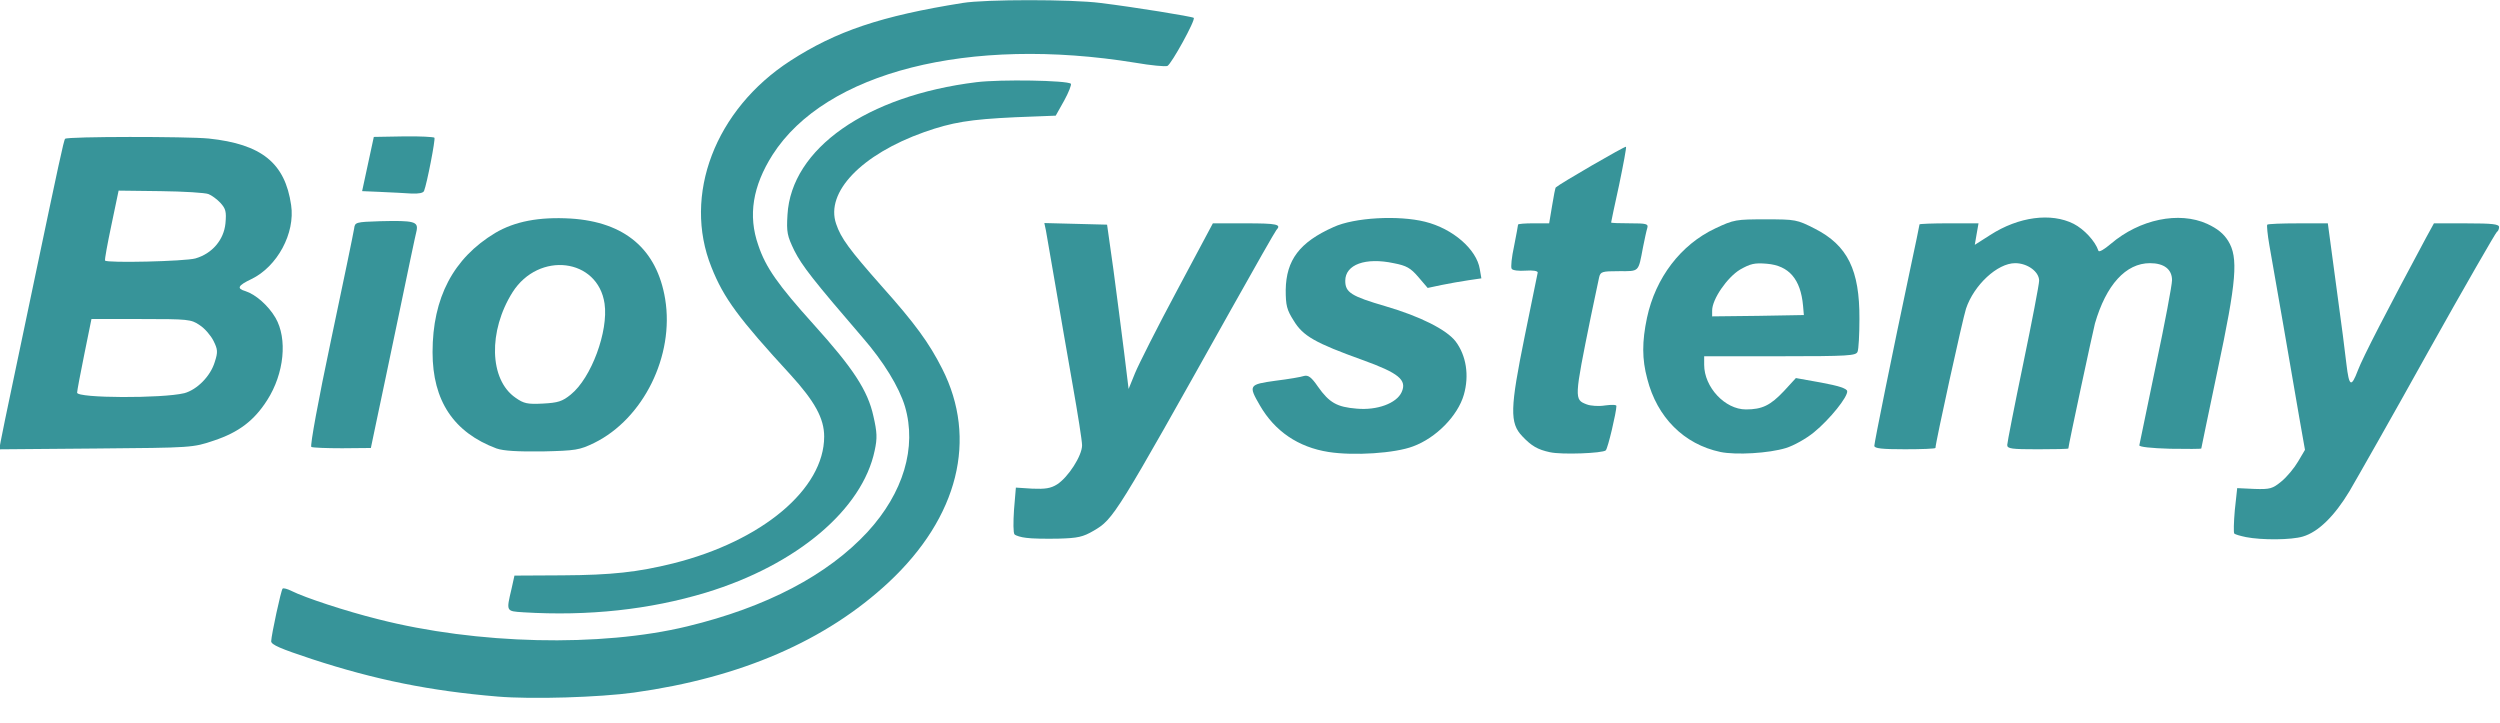
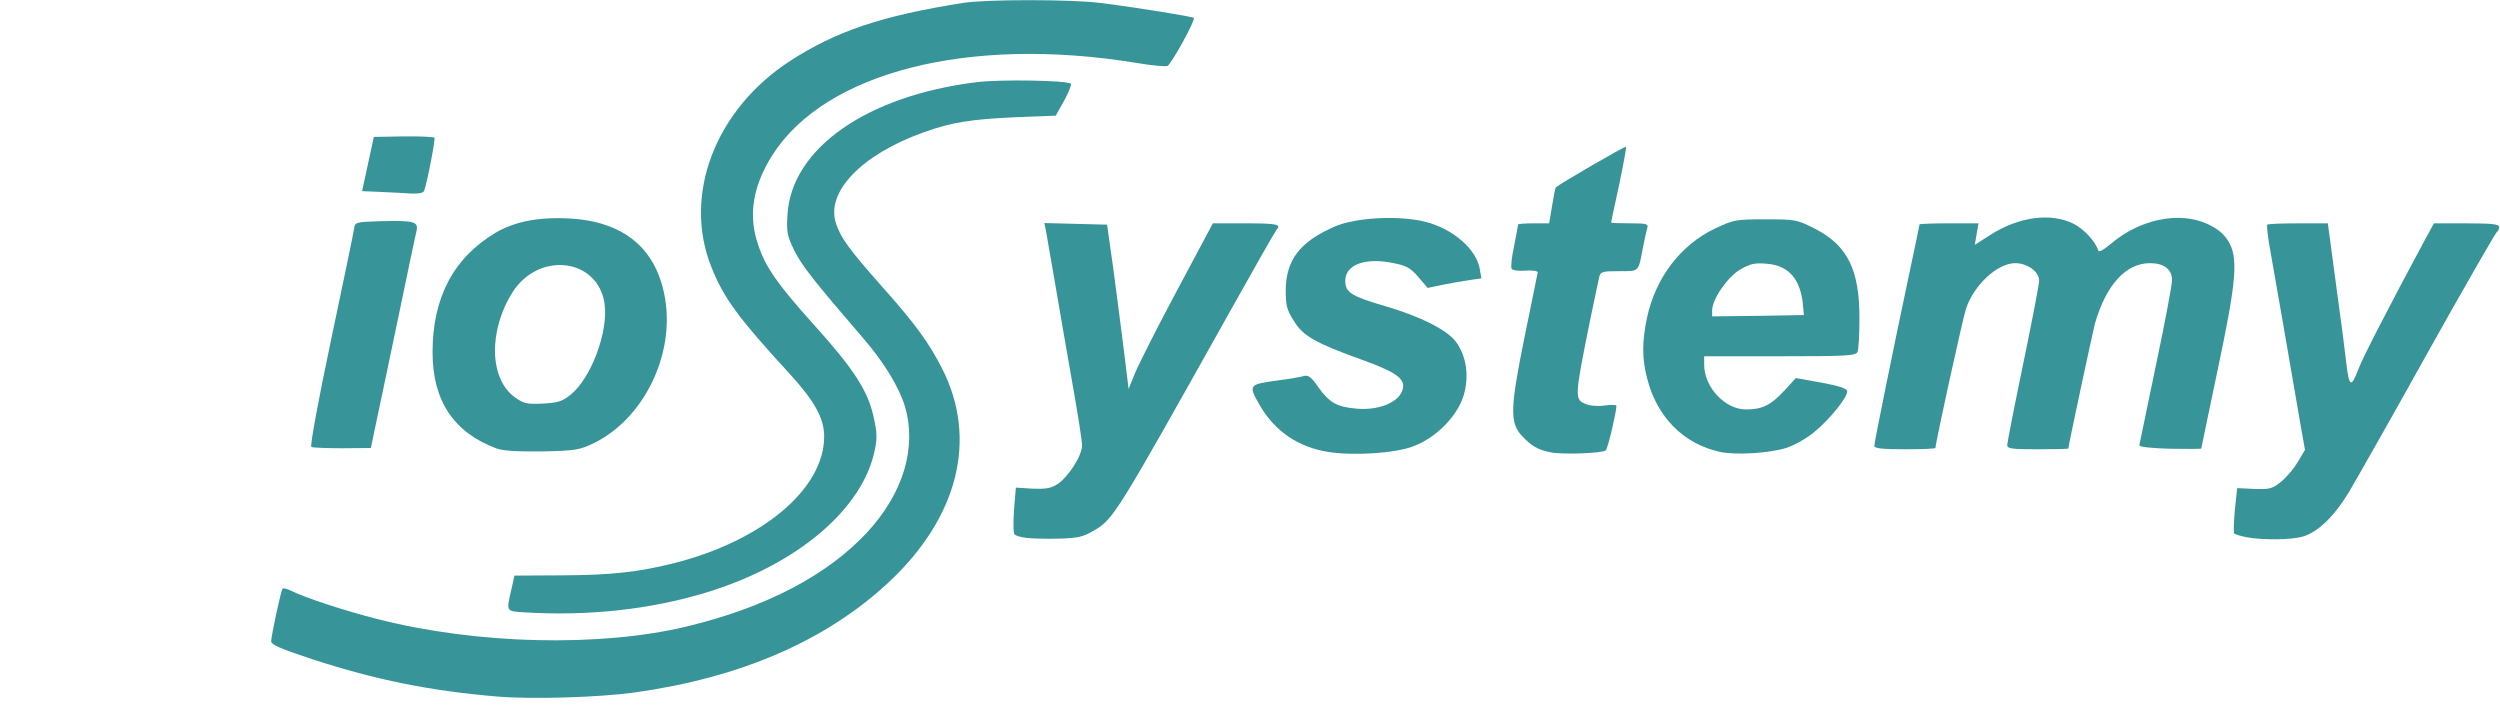
<svg xmlns="http://www.w3.org/2000/svg" version="1.0" width="124.4mm" height="36mm" viewBox="0 0 124.4 36" preserveAspectRatio="xMidYMid meet">
  <g fill="#379499">
    <path d="M24.752 34.660 c-3.334 -0.278 -6.085 -0.833 -9.234 -1.865 -1.561 -0.516 -2.024 -0.714 -2.024 -0.886 0.013 -0.331 0.489 -2.540 0.569 -2.619 0.040 -0.040 0.238 0.013 0.450 0.119 0.661 0.331 2.699 1.005 4.299 1.402 4.908 1.257 11.073 1.402 15.386 0.357 3.942 -0.952 6.985 -2.553 8.969 -4.696 1.786 -1.945 2.461 -4.207 1.865 -6.244 -0.291 -0.966 -1.058 -2.223 -2.103 -3.426 -2.461 -2.858 -3.016 -3.572 -3.400 -4.326 -0.357 -0.741 -0.397 -0.913 -0.344 -1.786 0.185 -3.294 3.942 -5.927 9.406 -6.601 1.177 -0.146 4.524 -0.093 4.696 0.079 0.040 0.040 -0.106 0.423 -0.331 0.833 l-0.423 0.754 -2.024 0.079 c-2.249 0.106 -3.135 0.251 -4.524 0.741 -3.122 1.111 -4.921 2.990 -4.379 4.564 0.238 0.714 0.661 1.283 2.262 3.096 1.667 1.865 2.368 2.831 3.016 4.114 1.773 3.493 0.807 7.382 -2.659 10.623 -3.122 2.910 -7.355 4.749 -12.674 5.490 -1.733 0.238 -5.080 0.344 -6.800 0.198z" />
    <path d="M26.035 30.467 c-0.860 -0.053 -0.847 -0.040 -0.582 -1.164 l0.146 -0.661 2.381 -0.013 c2.461 -0.013 3.757 -0.159 5.517 -0.595 4.432 -1.111 7.514 -3.704 7.514 -6.310 0 -0.900 -0.463 -1.746 -1.680 -3.082 -2.580 -2.805 -3.321 -3.810 -3.929 -5.345 -1.442 -3.585 0.185 -7.845 3.916 -10.266 2.289 -1.482 4.524 -2.236 8.586 -2.884 1.138 -0.185 5.411 -0.185 6.853 0 1.720 0.212 4.564 0.675 4.643 0.741 0.106 0.093 -1.111 2.302 -1.310 2.394 -0.106 0.040 -0.820 -0.026 -1.587 -0.159 -8.295 -1.349 -15.425 0.463 -18.058 4.577 -0.992 1.561 -1.230 3.029 -0.714 4.498 0.370 1.111 0.979 1.971 2.752 3.942 1.971 2.183 2.699 3.294 2.977 4.564 0.185 0.807 0.198 1.098 0.066 1.707 -0.609 2.937 -3.876 5.702 -8.401 7.078 -2.805 0.847 -5.847 1.177 -9.088 0.979z" />
    <path d="M51.065 26.763 c-0.251 -0.026 -0.516 -0.106 -0.582 -0.172 -0.066 -0.066 -0.066 -0.609 -0.026 -1.217 l0.093 -1.111 0.820 0.053 c0.635 0.026 0.913 -0.013 1.230 -0.212 0.556 -0.357 1.244 -1.429 1.244 -1.945 0 -0.225 -0.212 -1.561 -0.463 -2.977 -0.251 -1.416 -0.635 -3.651 -0.860 -4.961 -0.225 -1.310 -0.437 -2.553 -0.476 -2.752 l-0.079 -0.370 1.561 0.040 1.561 0.040 0.317 2.249 c0.159 1.244 0.410 3.082 0.529 4.088 l0.225 1.839 0.317 -0.781 c0.172 -0.423 1.111 -2.289 2.090 -4.114 l1.786 -3.347 1.640 0 c1.561 0 1.786 0.053 1.521 0.331 -0.066 0.079 -1.085 1.865 -2.262 3.969 -5.741 10.253 -5.834 10.411 -6.826 10.993 -0.542 0.317 -0.794 0.370 -1.759 0.397 -0.622 0.013 -1.349 0 -1.601 -0.040z" />
    <path d="M111.747 26.723 c-0.265 -0.053 -0.529 -0.132 -0.569 -0.172 -0.040 -0.040 -0.026 -0.569 0.026 -1.164 l0.119 -1.098 0.860 0.040 c0.781 0.026 0.900 -0.013 1.336 -0.370 0.278 -0.225 0.648 -0.675 0.833 -0.992 l0.344 -0.582 -0.278 -1.574 c-0.146 -0.860 -0.503 -2.924 -0.794 -4.604 -0.291 -1.667 -0.609 -3.479 -0.701 -4.008 -0.093 -0.529 -0.132 -0.979 -0.106 -1.019 0.040 -0.040 0.728 -0.066 1.548 -0.066 l1.468 0 0.423 3.149 c0.238 1.720 0.463 3.466 0.503 3.863 0.132 1.111 0.238 1.177 0.569 0.304 0.238 -0.635 1.468 -3.016 3.400 -6.615 l0.384 -0.701 1.614 0 c1.310 0 1.627 0.040 1.627 0.185 0 0.106 -0.053 0.212 -0.106 0.238 -0.053 0.026 -1.587 2.686 -3.400 5.927 -1.799 3.241 -3.585 6.376 -3.942 6.985 -0.741 1.230 -1.548 2.024 -2.315 2.249 -0.569 0.172 -2.037 0.185 -2.844 0.026z" />
    <path d="M66.106 22.490 c-1.508 -0.238 -2.672 -1.032 -3.413 -2.315 -0.582 -1.005 -0.556 -1.045 0.781 -1.230 0.635 -0.079 1.270 -0.185 1.416 -0.238 0.212 -0.053 0.370 0.066 0.688 0.529 0.569 0.807 0.952 1.019 1.931 1.098 1.019 0.093 1.984 -0.265 2.236 -0.820 0.278 -0.609 -0.146 -0.952 -1.945 -1.601 -2.355 -0.847 -2.963 -1.191 -3.426 -1.958 -0.344 -0.542 -0.397 -0.754 -0.397 -1.535 0.026 -1.482 0.688 -2.368 2.381 -3.122 1.032 -0.476 3.228 -0.595 4.551 -0.265 1.389 0.344 2.566 1.376 2.725 2.355 l0.079 0.463 -0.635 0.093 c-0.357 0.053 -0.966 0.159 -1.349 0.238 l-0.688 0.146 -0.463 -0.542 c-0.384 -0.450 -0.595 -0.569 -1.217 -0.688 -1.416 -0.304 -2.421 0.066 -2.421 0.873 0 0.582 0.291 0.767 2.011 1.270 1.720 0.503 3.029 1.164 3.479 1.746 0.529 0.701 0.688 1.693 0.410 2.659 -0.304 1.045 -1.376 2.143 -2.527 2.566 -0.900 0.344 -2.950 0.476 -4.207 0.278z" />
    <path d="M77.126 22.503 c-0.609 -0.132 -0.913 -0.304 -1.376 -0.794 -0.635 -0.661 -0.609 -1.389 0.119 -4.974 0.344 -1.667 0.635 -3.096 0.648 -3.175 0 -0.079 -0.238 -0.119 -0.595 -0.093 -0.344 0.026 -0.661 -0.013 -0.701 -0.093 -0.053 -0.079 0 -0.582 0.119 -1.124 0.106 -0.542 0.198 -1.032 0.198 -1.072 0 -0.040 0.344 -0.066 0.781 -0.066 l0.767 0 0.146 -0.873 c0.079 -0.489 0.159 -0.900 0.185 -0.913 0.198 -0.185 3.440 -2.064 3.493 -2.024 0.026 0.040 -0.132 0.886 -0.344 1.905 -0.225 1.005 -0.397 1.852 -0.397 1.865 0 0.026 0.423 0.040 0.939 0.040 0.820 0 0.926 0.026 0.860 0.238 -0.040 0.119 -0.132 0.556 -0.212 0.952 -0.238 1.257 -0.172 1.191 -1.191 1.191 -0.847 0 -0.926 0.026 -0.992 0.304 -0.040 0.159 -0.212 1.032 -0.410 1.945 -0.833 4.101 -0.833 4.141 -0.212 4.379 0.198 0.079 0.609 0.106 0.926 0.053 0.304 -0.040 0.556 -0.040 0.556 0.026 0 0.304 -0.423 2.103 -0.529 2.209 -0.146 0.146 -2.196 0.225 -2.778 0.093z" />
    <path d="M85.606 22.490 c-1.812 -0.384 -3.149 -1.720 -3.638 -3.638 -0.265 -0.979 -0.265 -1.852 -0.013 -3.043 0.423 -1.984 1.680 -3.638 3.400 -4.445 0.926 -0.437 1.032 -0.450 2.500 -0.450 1.495 0 1.561 0.013 2.447 0.463 1.640 0.833 2.236 2.064 2.223 4.498 0 0.767 -0.040 1.508 -0.093 1.627 -0.079 0.198 -0.423 0.225 -3.863 0.225 l-3.770 0 0 0.423 c0 1.111 1.032 2.223 2.077 2.223 0.807 0 1.217 -0.198 1.892 -0.913 l0.595 -0.648 1.257 0.225 c0.860 0.159 1.270 0.291 1.296 0.423 0.040 0.278 -0.860 1.402 -1.654 2.051 -0.384 0.317 -1.005 0.661 -1.389 0.781 -0.860 0.265 -2.487 0.357 -3.268 0.198z m4.114 -7.276 c-0.119 -1.323 -0.701 -1.998 -1.799 -2.090 -0.622 -0.053 -0.820 0 -1.336 0.291 -0.635 0.384 -1.389 1.468 -1.389 2.037 l0 0.291 2.289 -0.026 2.275 -0.040 -0.040 -0.463z" />
    <path d="M24.712 22.318 c-2.130 -0.794 -3.188 -2.368 -3.188 -4.789 0 -2.712 1.032 -4.683 3.122 -5.940 0.966 -0.569 2.170 -0.807 3.757 -0.714 2.686 0.172 4.286 1.521 4.696 4.008 0.463 2.818 -1.085 5.953 -3.532 7.157 -0.741 0.357 -0.913 0.384 -2.580 0.423 -1.244 0.013 -1.931 -0.026 -2.275 -0.146z m3.691 -2.686 c1.019 -0.820 1.879 -3.149 1.680 -4.524 -0.331 -2.262 -3.268 -2.619 -4.577 -0.569 -1.217 1.931 -1.164 4.352 0.146 5.252 0.410 0.291 0.595 0.331 1.363 0.291 0.754 -0.040 0.966 -0.106 1.389 -0.450z" />
-     <path d="M0.040 21.934 c0.040 -0.238 0.317 -1.561 0.609 -2.950 0.291 -1.376 0.794 -3.797 1.124 -5.358 1.124 -5.345 1.402 -6.668 1.468 -6.720 0.119 -0.119 6.072 -0.119 7.144 -0.013 2.633 0.278 3.797 1.217 4.101 3.307 0.212 1.402 -0.688 3.069 -1.984 3.691 -0.661 0.317 -0.741 0.463 -0.291 0.595 0.503 0.159 1.138 0.714 1.495 1.323 0.609 1.045 0.437 2.778 -0.410 4.101 -0.648 1.019 -1.416 1.601 -2.646 2.011 -1.058 0.357 -1.072 0.357 -5.874 0.397 l-4.815 0.040 0.079 -0.423z m9.128 -2.368 c0.635 -0.172 1.310 -0.847 1.521 -1.561 0.159 -0.489 0.146 -0.622 -0.066 -1.045 -0.132 -0.265 -0.437 -0.622 -0.688 -0.781 -0.423 -0.291 -0.569 -0.304 -2.910 -0.304 l-2.474 0 -0.357 1.759 c-0.198 0.966 -0.357 1.826 -0.357 1.905 0 0.278 4.247 0.291 5.331 0.026z m0.556 -6.707 c0.833 -0.238 1.416 -0.926 1.495 -1.746 0.053 -0.582 0.013 -0.728 -0.251 -1.019 -0.172 -0.185 -0.450 -0.384 -0.595 -0.437 -0.159 -0.066 -1.230 -0.132 -2.381 -0.146 l-2.090 -0.026 -0.357 1.707 c-0.198 0.939 -0.344 1.733 -0.317 1.773 0.079 0.132 3.982 0.040 4.498 -0.106z" />
    <path d="M15.491 22.238 c-0.066 -0.053 0.344 -2.315 0.979 -5.305 0.609 -2.871 1.124 -5.371 1.151 -5.556 0.040 -0.317 0.066 -0.331 1.296 -0.370 1.680 -0.040 1.905 0.013 1.812 0.476 -0.053 0.198 -0.450 2.090 -0.886 4.194 -0.437 2.117 -0.939 4.458 -1.098 5.226 l-0.291 1.389 -1.429 0.013 c-0.767 0 -1.468 -0.026 -1.535 -0.066z" />
    <path d="M93.266 22.185 c0 -0.159 0.886 -4.551 1.773 -8.731 0.265 -1.230 0.476 -2.262 0.476 -2.289 0 -0.026 0.661 -0.053 1.468 -0.053 l1.468 0 -0.093 0.529 -0.093 0.542 0.767 -0.489 c1.416 -0.913 3.029 -1.124 4.154 -0.556 0.516 0.265 1.072 0.860 1.230 1.336 0.026 0.093 0.278 -0.053 0.622 -0.344 1.429 -1.217 3.387 -1.627 4.789 -0.992 0.516 0.238 0.820 0.489 1.045 0.847 0.516 0.833 0.423 1.971 -0.529 6.456 -0.437 2.103 -0.807 3.836 -0.807 3.876 0 0.026 -0.701 0.026 -1.548 0.013 -0.952 -0.026 -1.548 -0.093 -1.535 -0.172 0.013 -0.079 0.384 -1.852 0.820 -3.956 0.450 -2.117 0.807 -4.022 0.807 -4.260 0 -0.542 -0.397 -0.847 -1.098 -0.847 -1.204 0 -2.183 1.085 -2.738 3.003 -0.106 0.410 -1.323 6.072 -1.323 6.218 0 0.026 -0.688 0.040 -1.521 0.040 -1.296 0 -1.521 -0.026 -1.521 -0.212 0 -0.106 0.357 -1.931 0.794 -4.035 0.437 -2.103 0.794 -3.969 0.794 -4.141 0 -0.450 -0.582 -0.873 -1.191 -0.873 -0.886 0 -2.051 1.085 -2.447 2.262 -0.159 0.476 -1.521 6.681 -1.521 6.932 0 0.040 -0.688 0.066 -1.521 0.066 -1.138 0 -1.521 -0.040 -1.521 -0.172z" />
    <path d="M18.971 9.551 l-0.952 -0.040 0.291 -1.349 0.291 -1.349 1.482 -0.026 c0.807 -0.013 1.508 0.026 1.535 0.066 0.053 0.093 -0.370 2.275 -0.516 2.646 -0.040 0.106 -0.265 0.146 -0.622 0.132 -0.317 -0.026 -0.992 -0.053 -1.508 -0.079z" />
  </g>
</svg>